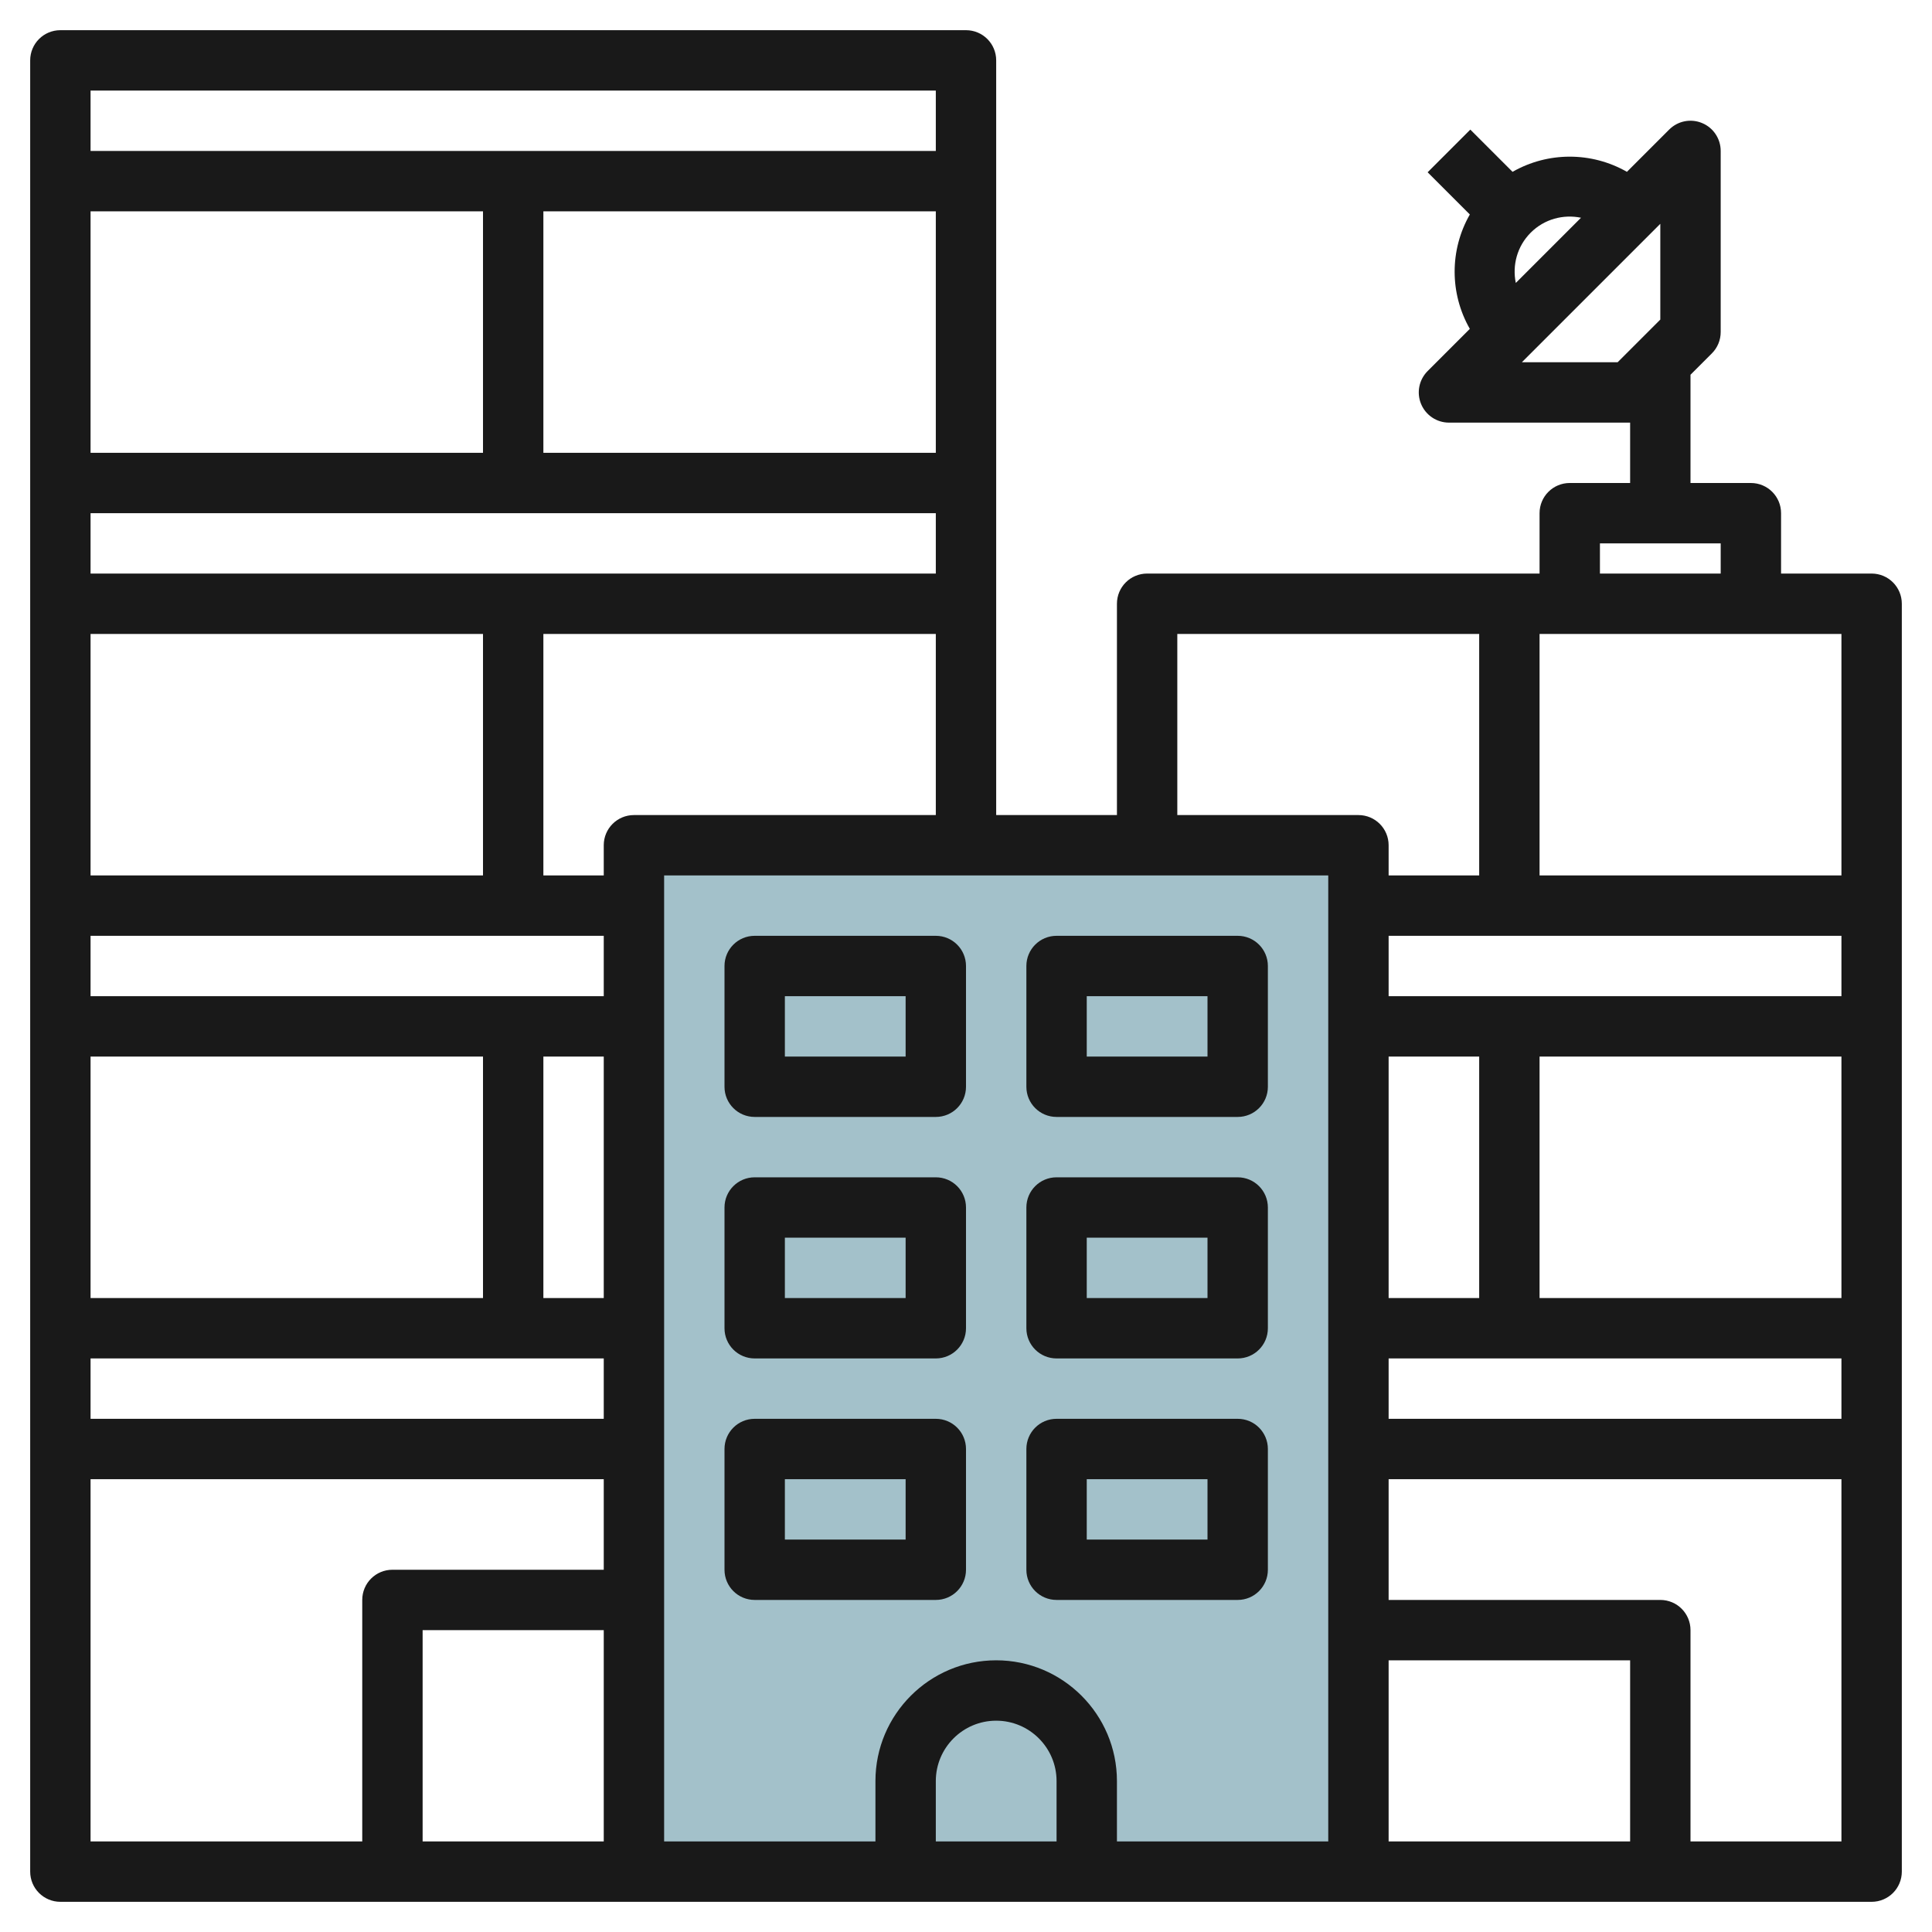
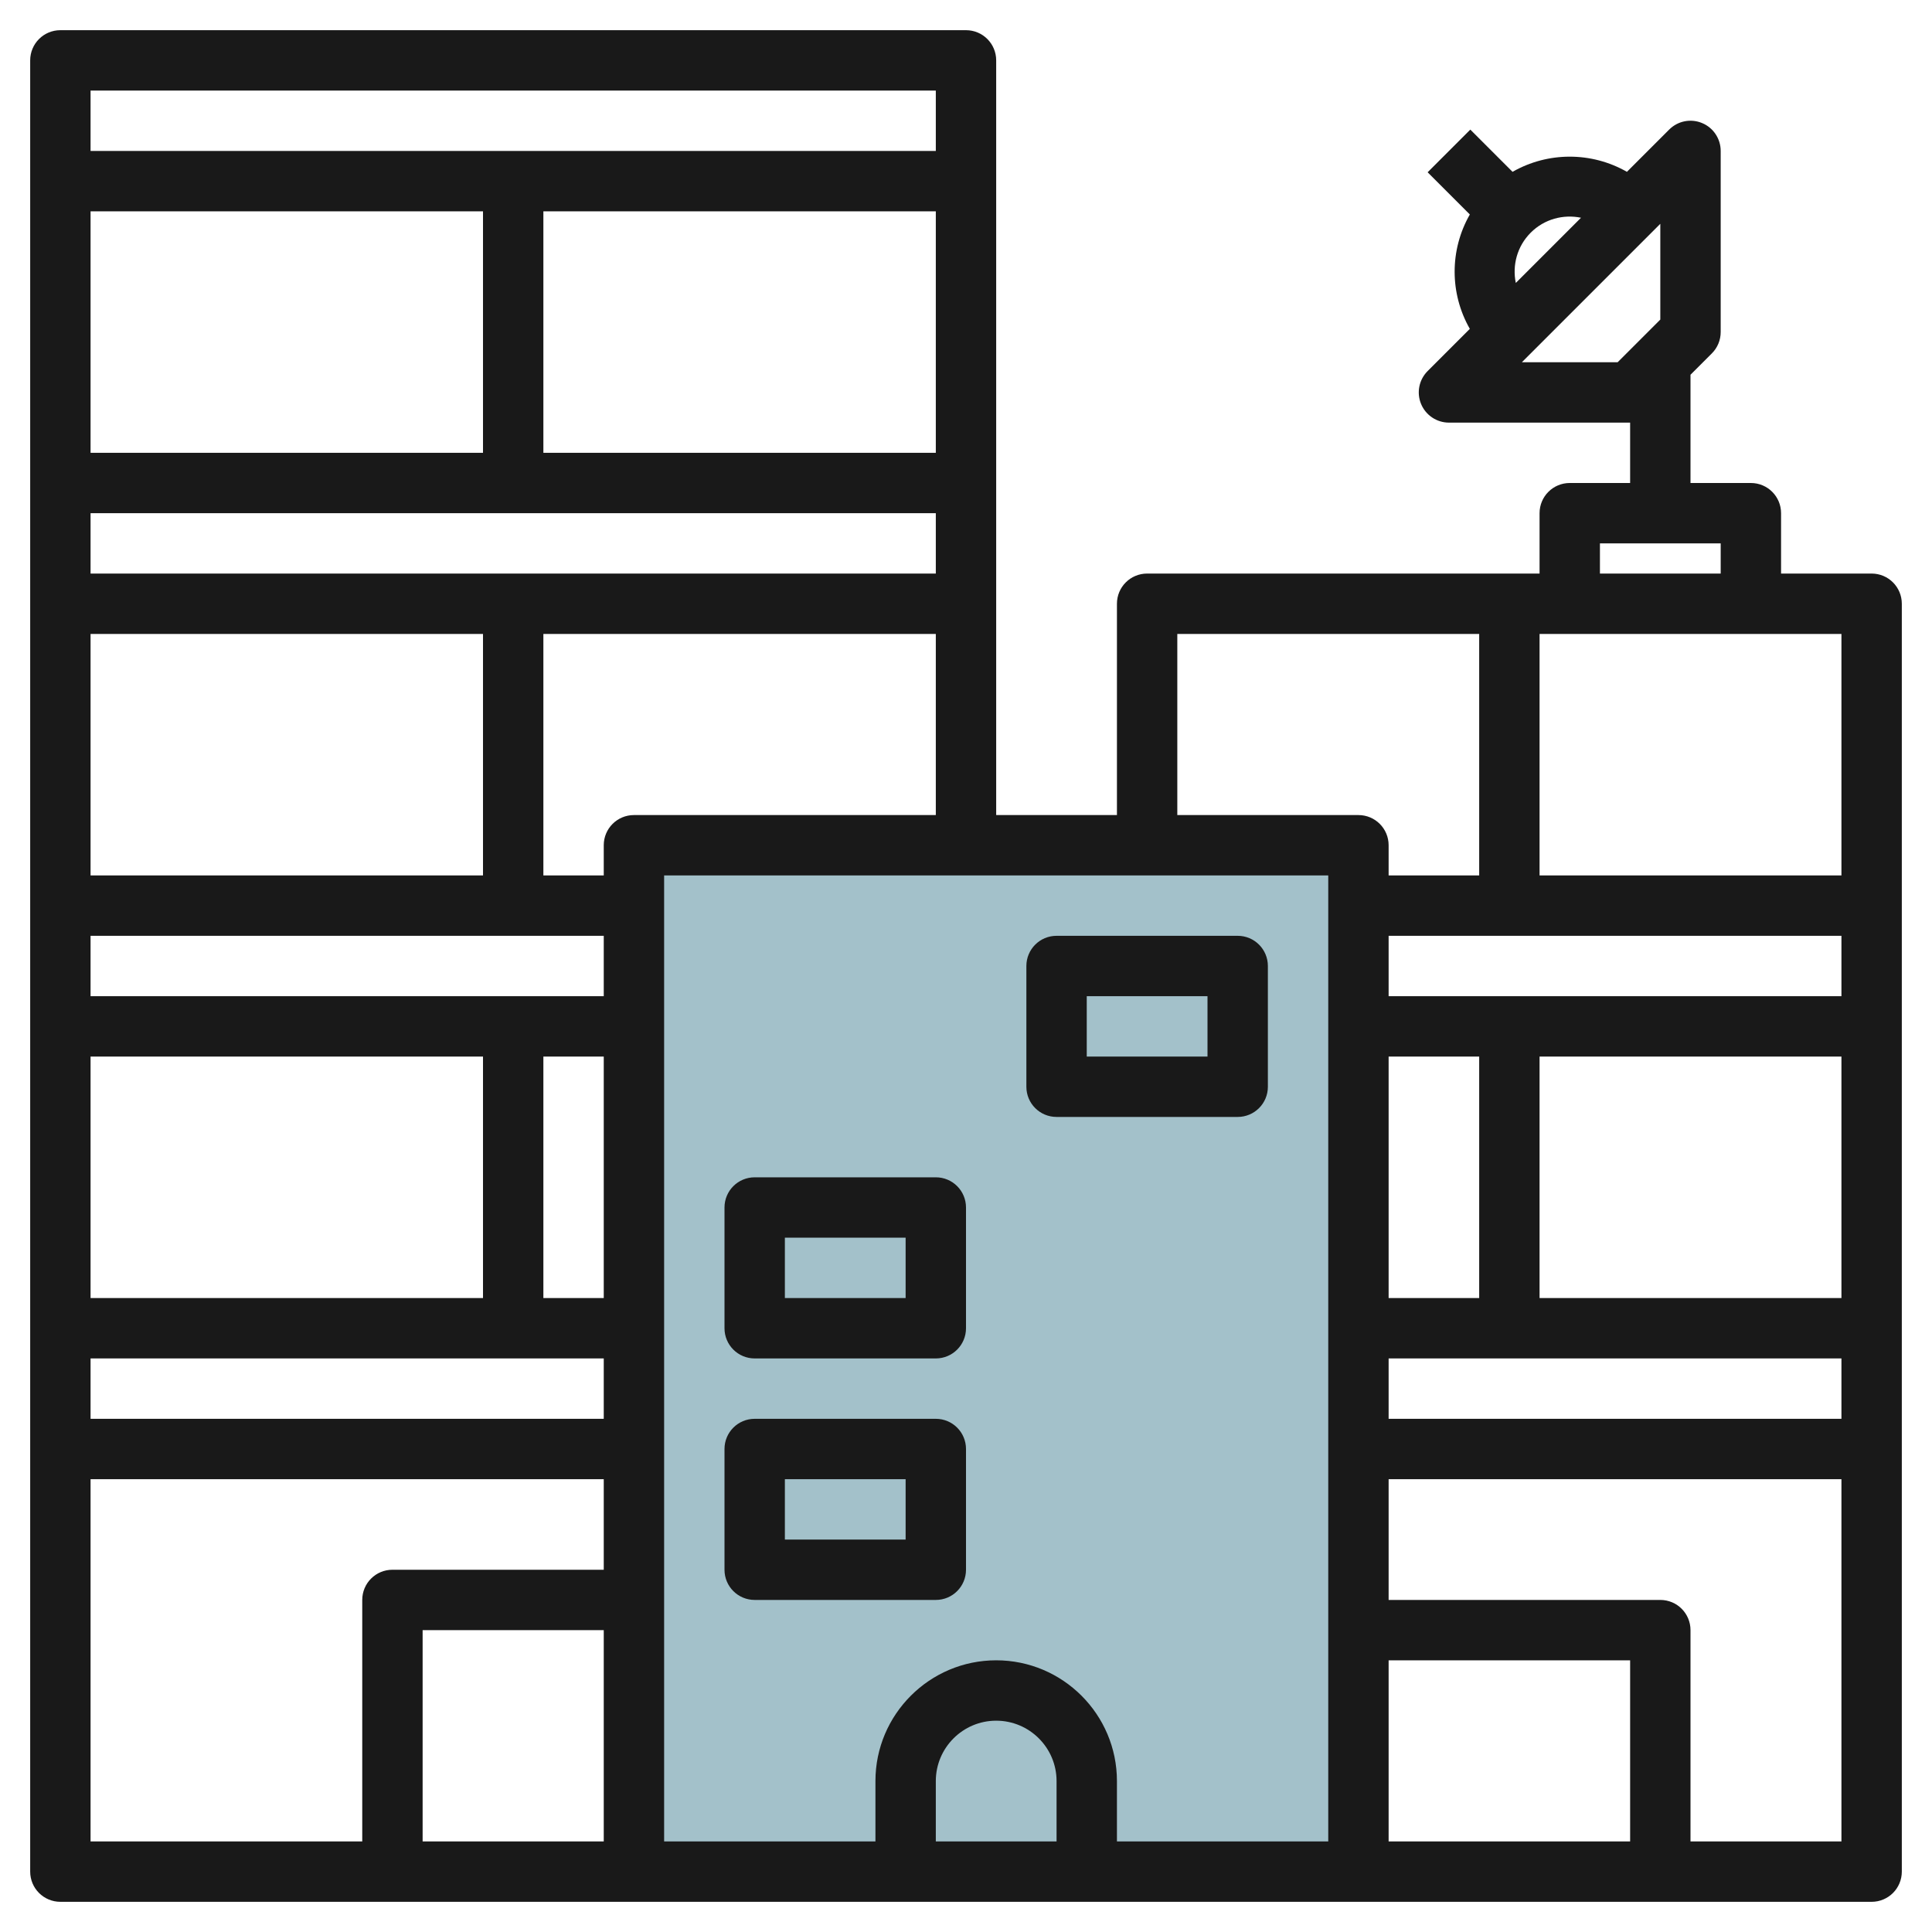
<svg xmlns="http://www.w3.org/2000/svg" id="Layer_3" enable-background="new 0 0 64 64" height="512" viewBox="0 0 64 64" width="512">
  <g>
    <path d="m21 28h24v34h-24z" fill="#a3c1ca" />
    <g fill="#191919">
      <path d="m62 19h-3v-2c0-.553-.447-1-1-1h-2v-3.586l.707-.707c.188-.187.293-.441.293-.707v-6c0-.404-.243-.77-.617-.924-.374-.156-.804-.07-1.09.217l-1.399 1.399c-1.173-.67-2.616-.67-3.789 0l-1.399-1.399-1.414 1.414 1.398 1.398c-.671 1.173-.671 2.616 0 3.789l-1.398 1.398c-.286.286-.372.716-.217 1.09.155.375.521.618.925.618h6v2h-2c-.553 0-1 .447-1 1v2h-13c-.553 0-1 .447-1 1v7h-4v-25c0-.553-.447-1-1-1h-30c-.553 0-1 .447-1 1v60c0 .553.447 1 1 1h60c.553 0 1-.447 1-1v-42c0-.553-.447-1-1-1zm-11.293-11.293c.452-.452 1.083-.615 1.666-.494l-2.16 2.16c-.121-.583.042-1.214.494-1.666zm2.879 4.293h-3.172l4.586-4.586v3.172zm7.414 17h-10v-8h10zm-7 32h-8v-6h8zm-19 0h-4v-2c0-1.103.897-2 2-2s2 .897 2 2zm-2-6c-2.206 0-4 1.794-4 4v2h-7v-32h22v32h-7v-2c0-2.206-1.794-4-4-4zm-2-40h-13v-8h13zm-15 0h-13v-8h13zm15 2v2h-28v-2zm-15 4v8h-13v-8zm4 10v2h-17v-2zm0 12h-2v-8h2zm-4-8v8h-13v-8zm4 10v2h-17v-2zm0 16h-6v-7h6zm26-26h3v8h-3zm0 10h15v2h-15zm5-2v-8h10v8zm-5-10v-2h15v2zm7-15h4v1h-4zm-14 3h10v8h-3v-1c0-.553-.447-1-1-1h-6zm-18 6c-.553 0-1 .447-1 1v1h-2v-8h13v6zm10-24v2h-28v-2zm-28 46h17v3h-7c-.553 0-1 .447-1 1v8h-9zm53 12v-7c0-.553-.447-1-1-1h-9v-4h15v12z" />
-       <path d="m31 31h-6c-.553 0-1 .447-1 1v4c0 .553.447 1 1 1h6c.553 0 1-.447 1-1v-4c0-.553-.447-1-1-1zm-1 4h-4v-2h4z" />
      <path d="m35 37h6c.553 0 1-.447 1-1v-4c0-.553-.447-1-1-1h-6c-.553 0-1 .447-1 1v4c0 .553.447 1 1 1zm1-4h4v2h-4z" />
      <path d="m31 39h-6c-.553 0-1 .447-1 1v4c0 .553.447 1 1 1h6c.553 0 1-.447 1-1v-4c0-.553-.447-1-1-1zm-1 4h-4v-2h4z" />
-       <path d="m35 45h6c.553 0 1-.447 1-1v-4c0-.553-.447-1-1-1h-6c-.553 0-1 .447-1 1v4c0 .553.447 1 1 1zm1-4h4v2h-4z" />
      <path d="m31 47h-6c-.553 0-1 .447-1 1v4c0 .553.447 1 1 1h6c.553 0 1-.447 1-1v-4c0-.553-.447-1-1-1zm-1 4h-4v-2h4z" />
-       <path d="m42 52v-4c0-.553-.447-1-1-1h-6c-.553 0-1 .447-1 1v4c0 .553.447 1 1 1h6c.553 0 1-.447 1-1zm-2-1h-4v-2h4z" />
    </g>
  </g>
</svg>